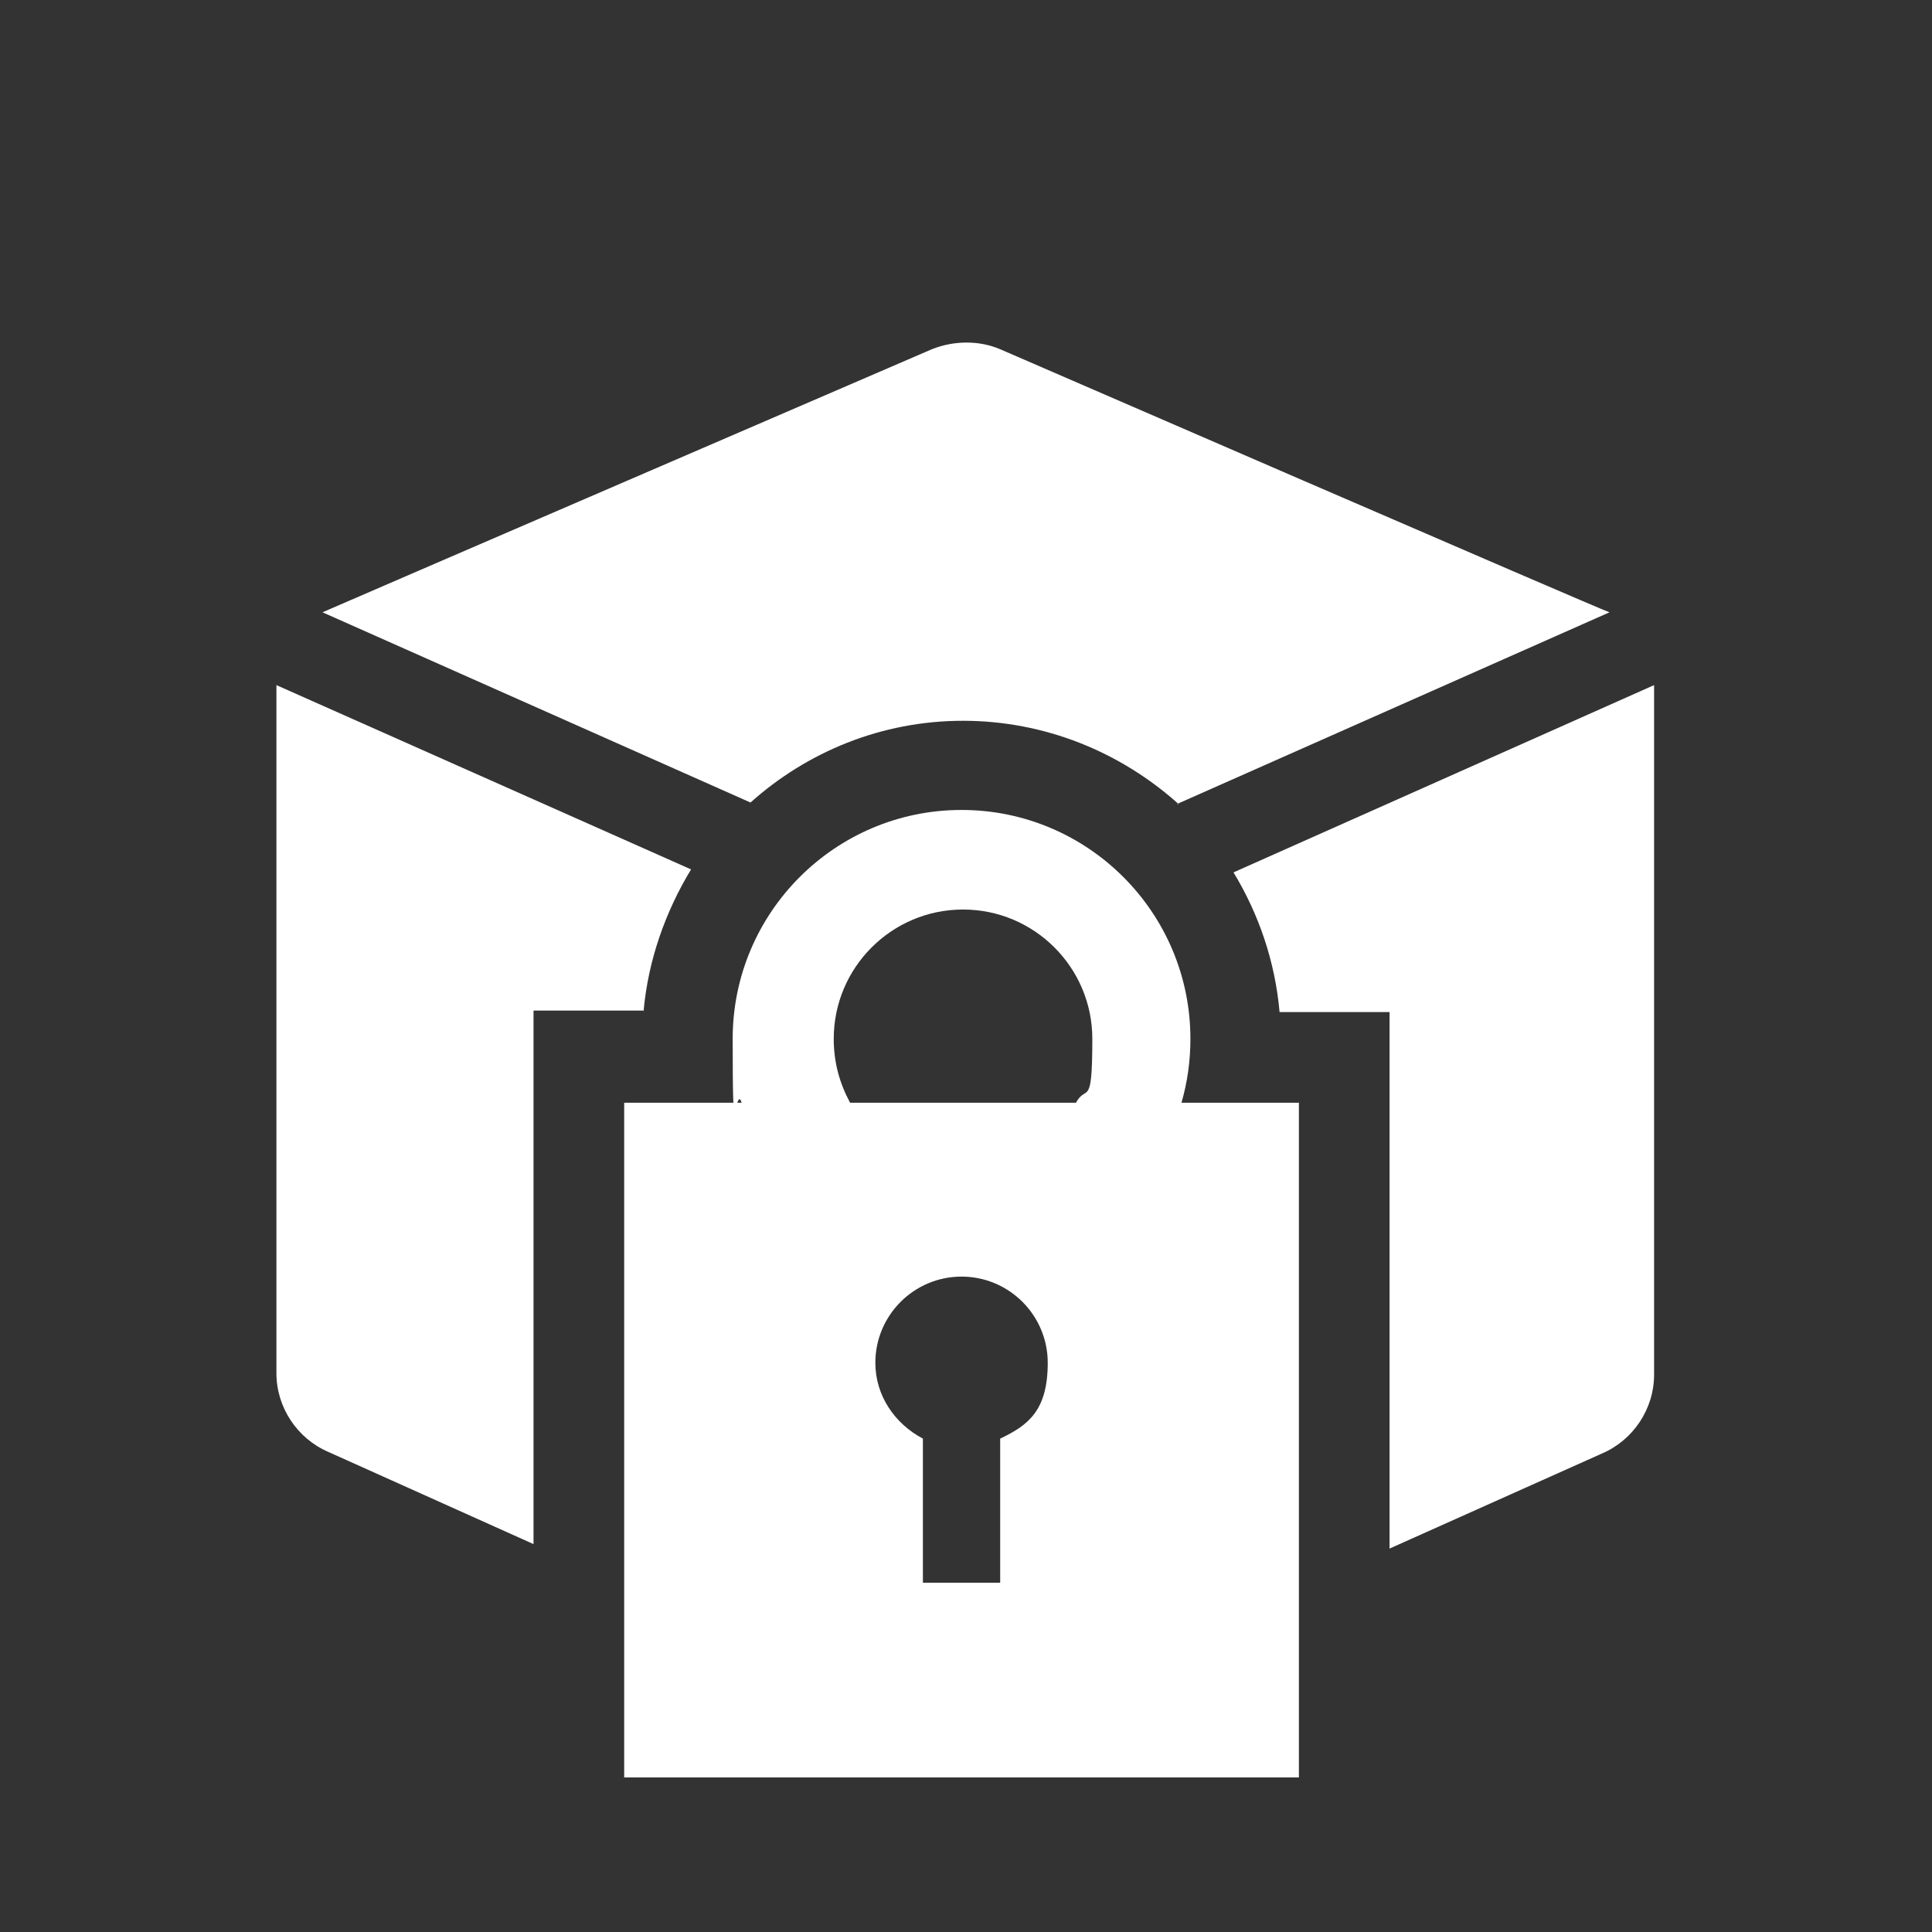
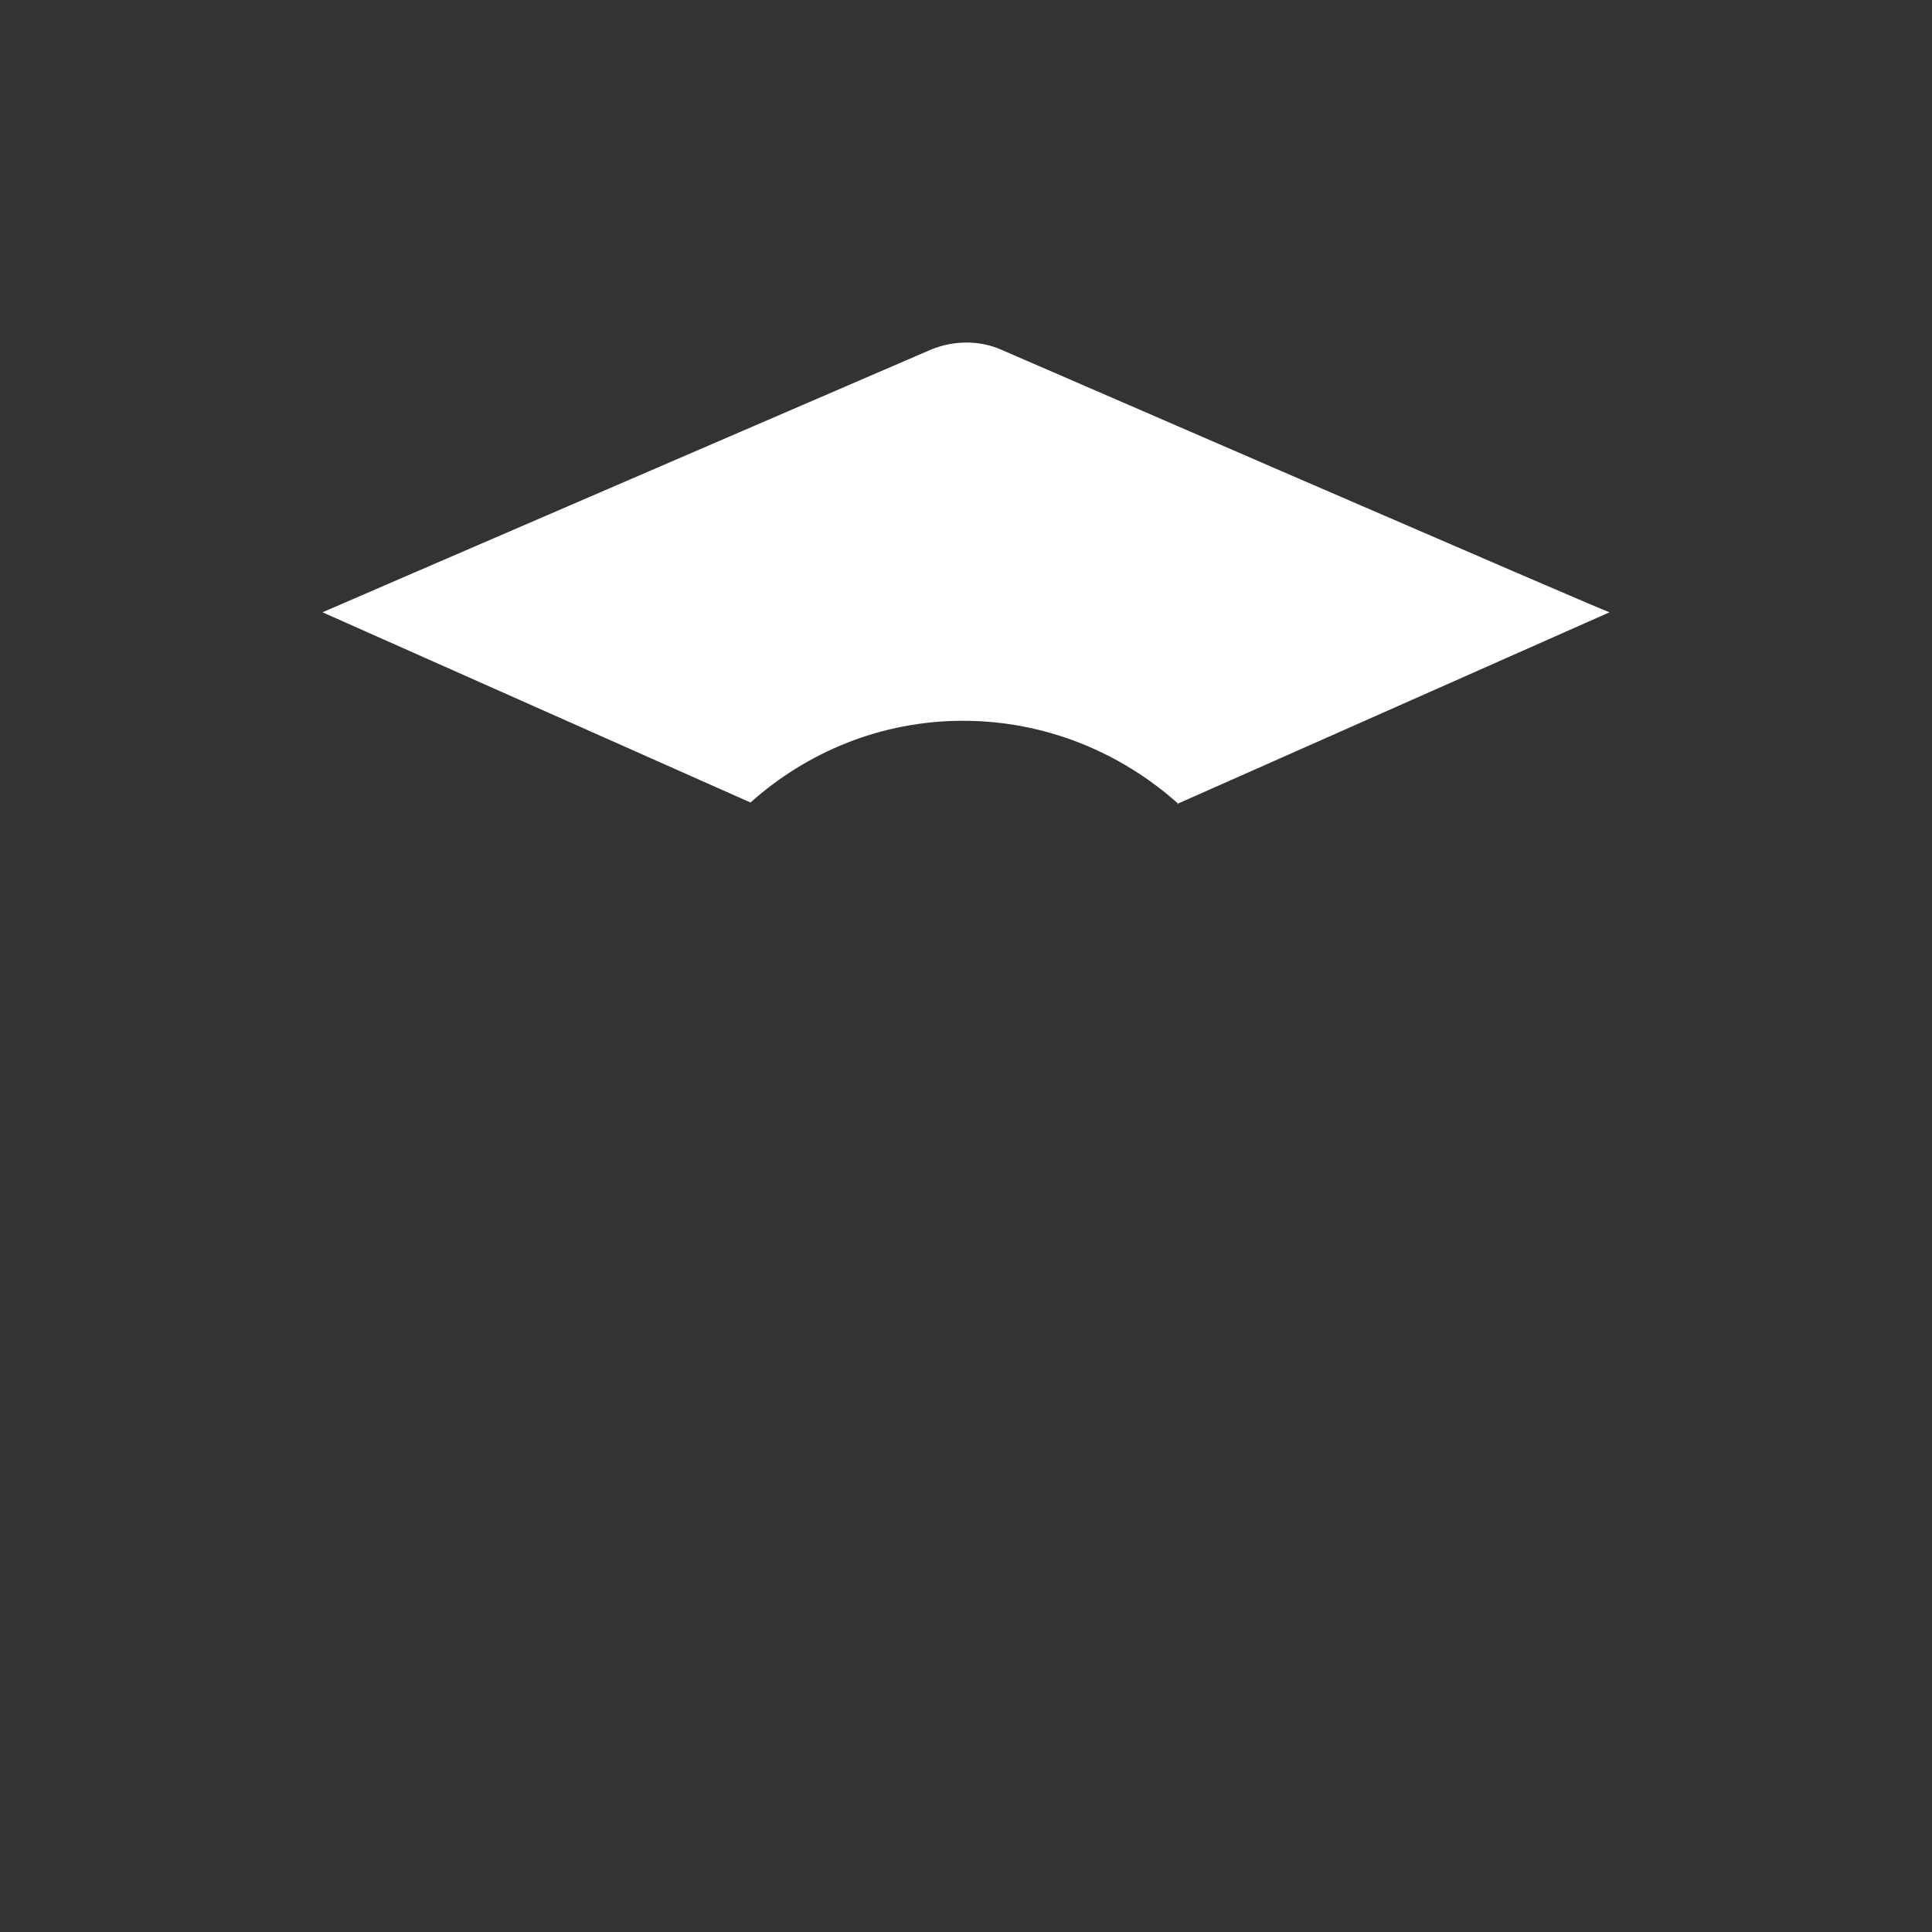
<svg xmlns="http://www.w3.org/2000/svg" id="Layer_1" version="1.1" viewBox="0 0 130 130">
  <rect x="0" y="0" width="130" height="130" fill="#333333" stroke="none" />
  <defs>
    <style>
      .st0 {
        fill: #fff;
      }
    </style>
  </defs>
  <rect class="st0" y="130" width="130" height="32.3" />
  <g>
-     <path class="st0" d="M111.3,46.1l-28.3,12.6c1.7,2.8,2.8,6,3.1,9.4h7.4v36.1l14.3-6.4c2.1-.9,3.5-3,3.5-5.3v-46.3s0,0,0,0Z" />
    <path class="st0" d="M79.2,54.1l29.1-12.9c-.2,0-41-17.7-41-17.7-1.4-.6-3.1-.6-4.6,0,0,0-40.8,17.6-41,17.7l28.8,12.8c3.8-3.4,8.8-5.5,14.3-5.5s10.6,2.1,14.5,5.6Z" />
-     <path class="st0" d="M43.3,68.1c.3-3.5,1.5-6.8,3.2-9.6l-27.9-12.4s0,0,0,0v46.3c0,2.3,1.4,4.4,3.5,5.3l13.8,6.2v-35.9h7.4Z" />
-     <path class="st0" d="M79.5,74.2c.4-1.4.6-2.8.6-4.3,0-8.5-6.9-15.4-15.4-15.4s-15.4,6.9-15.4,15.4.2,2.9.6,4.3h-7.9v45.4h45.4v-45.4h-7.9ZM67.3,96.8v9.7h-5.2v-9.7c-1.9-1-3.2-2.9-3.2-5.1,0-3.2,2.6-5.8,5.8-5.8s5.8,2.6,5.8,5.8-1.3,4.2-3.2,5.1ZM72.3,74.2h-15.1c-.7-1.3-1.1-2.7-1.1-4.3,0-4.8,3.9-8.7,8.7-8.7s8.7,3.9,8.7,8.7-.4,3-1.1,4.3Z" />
  </g>
</svg>